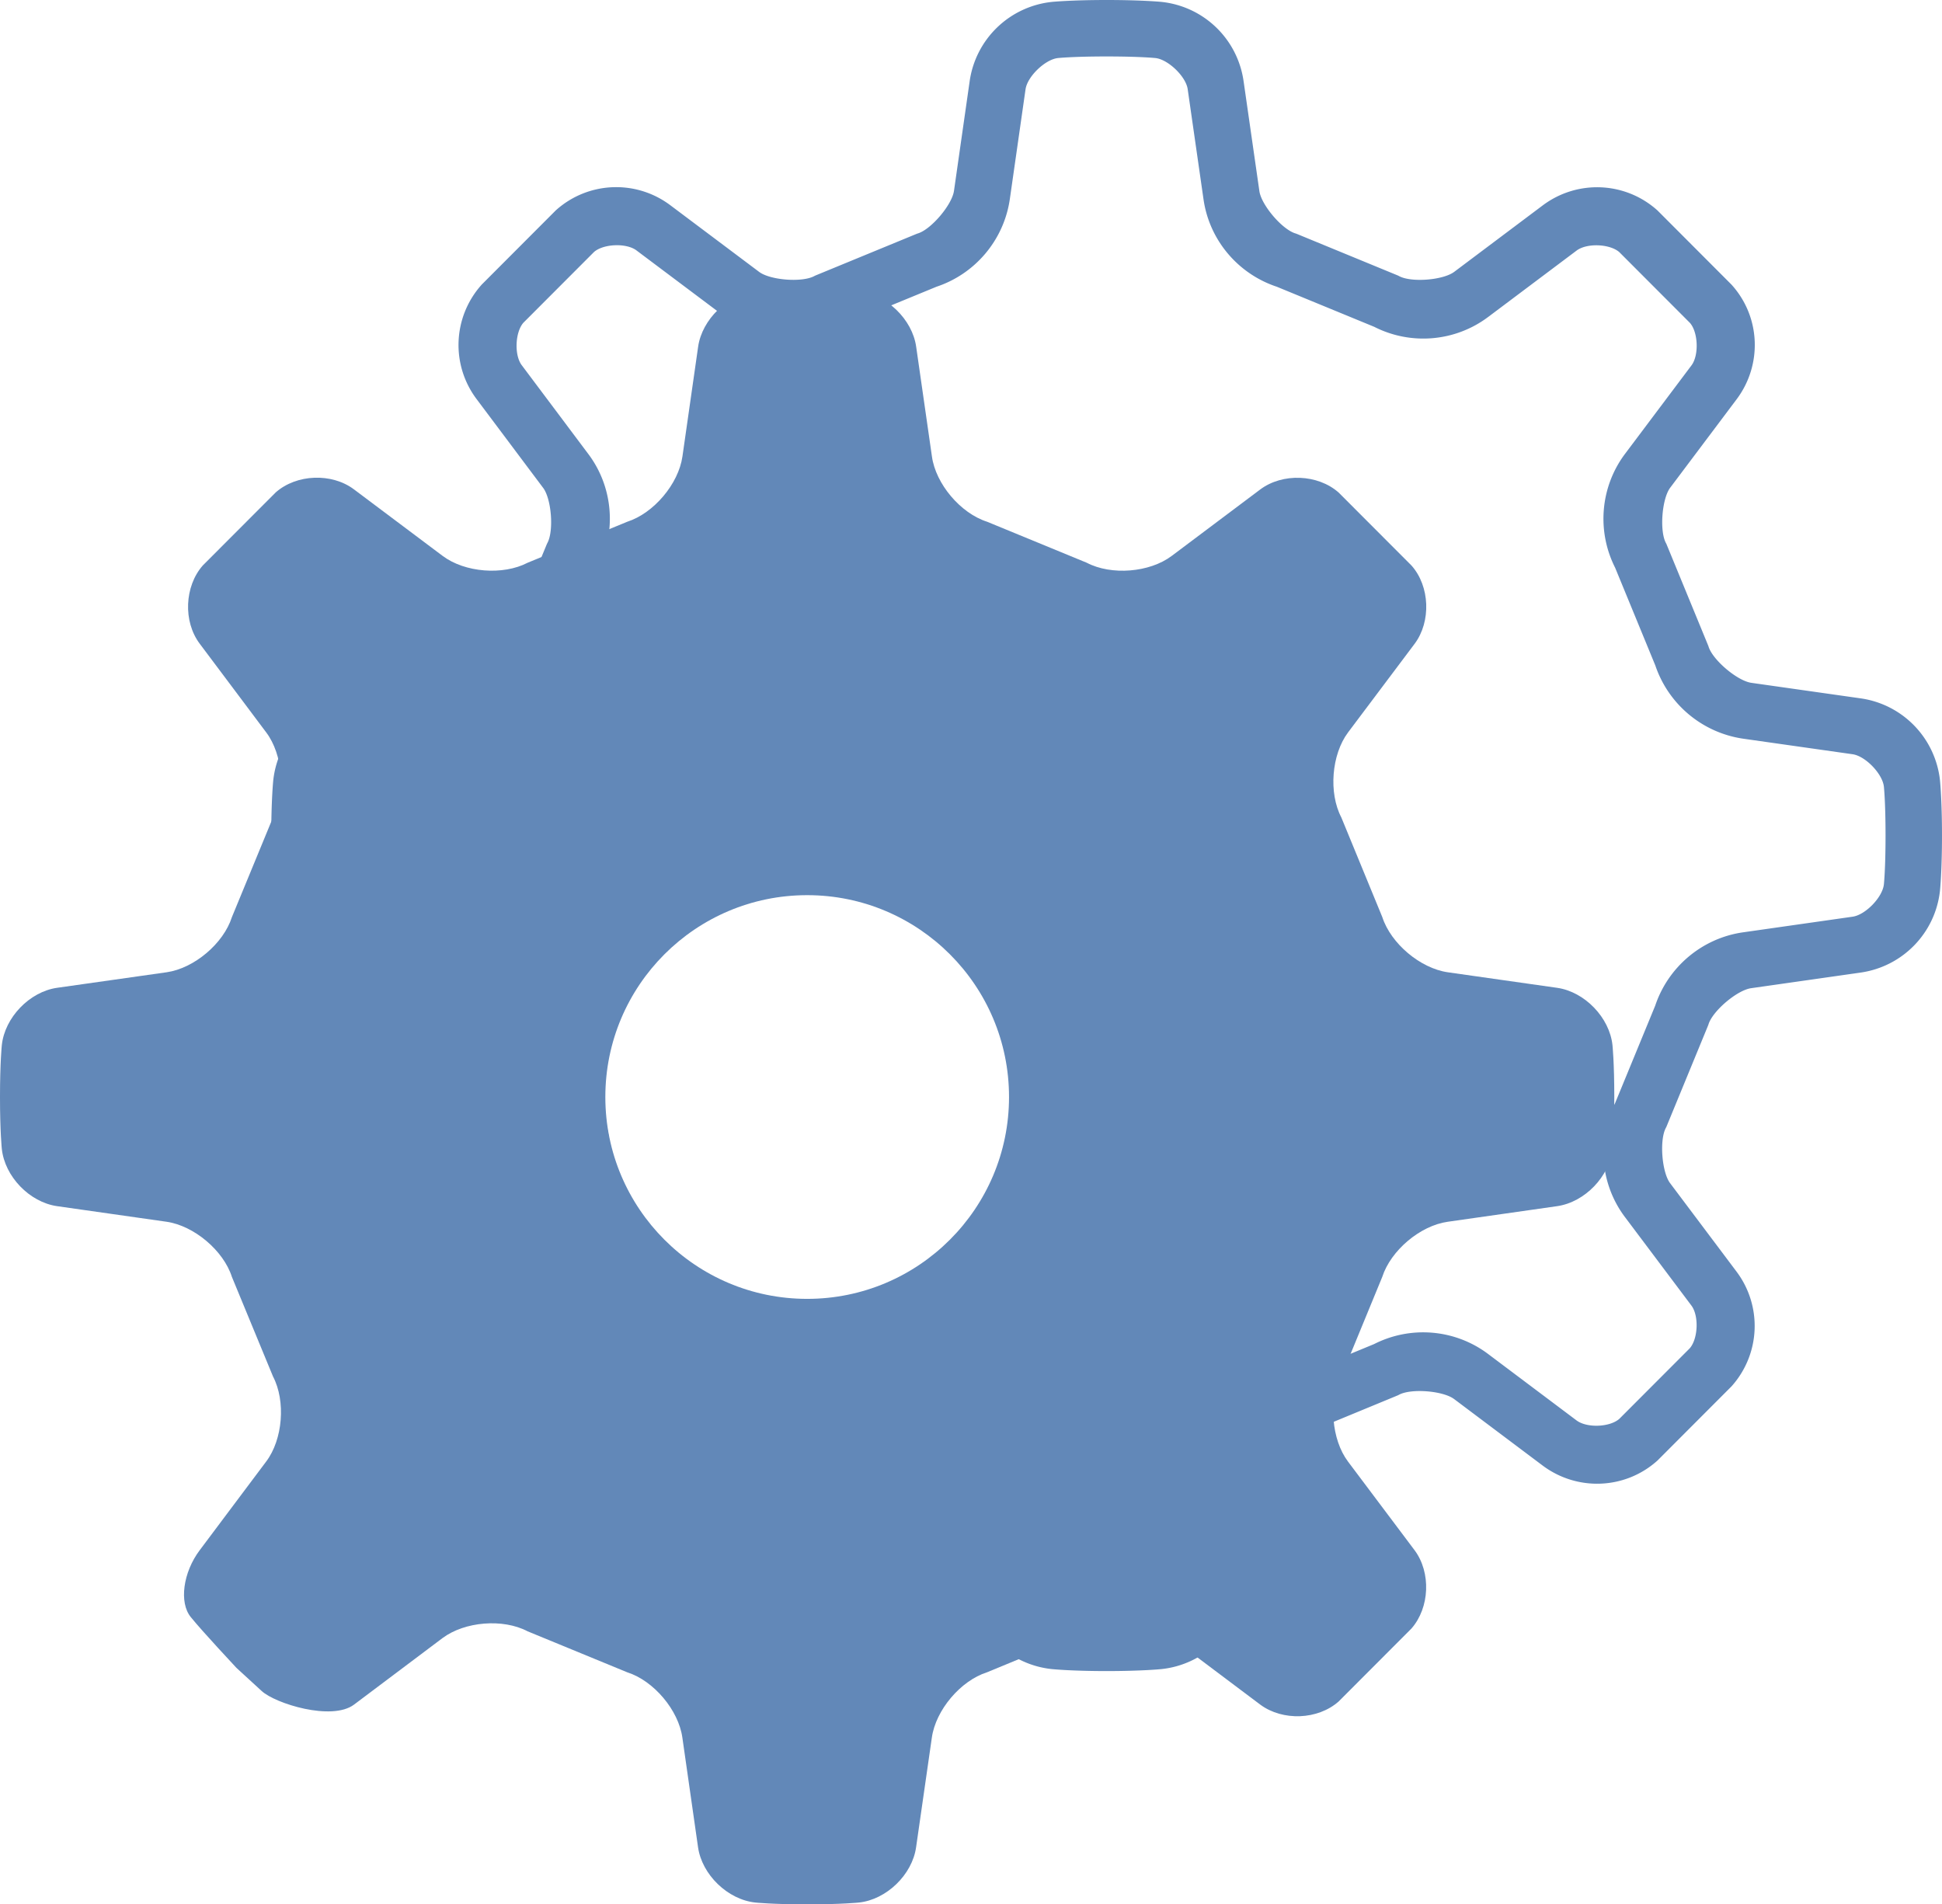
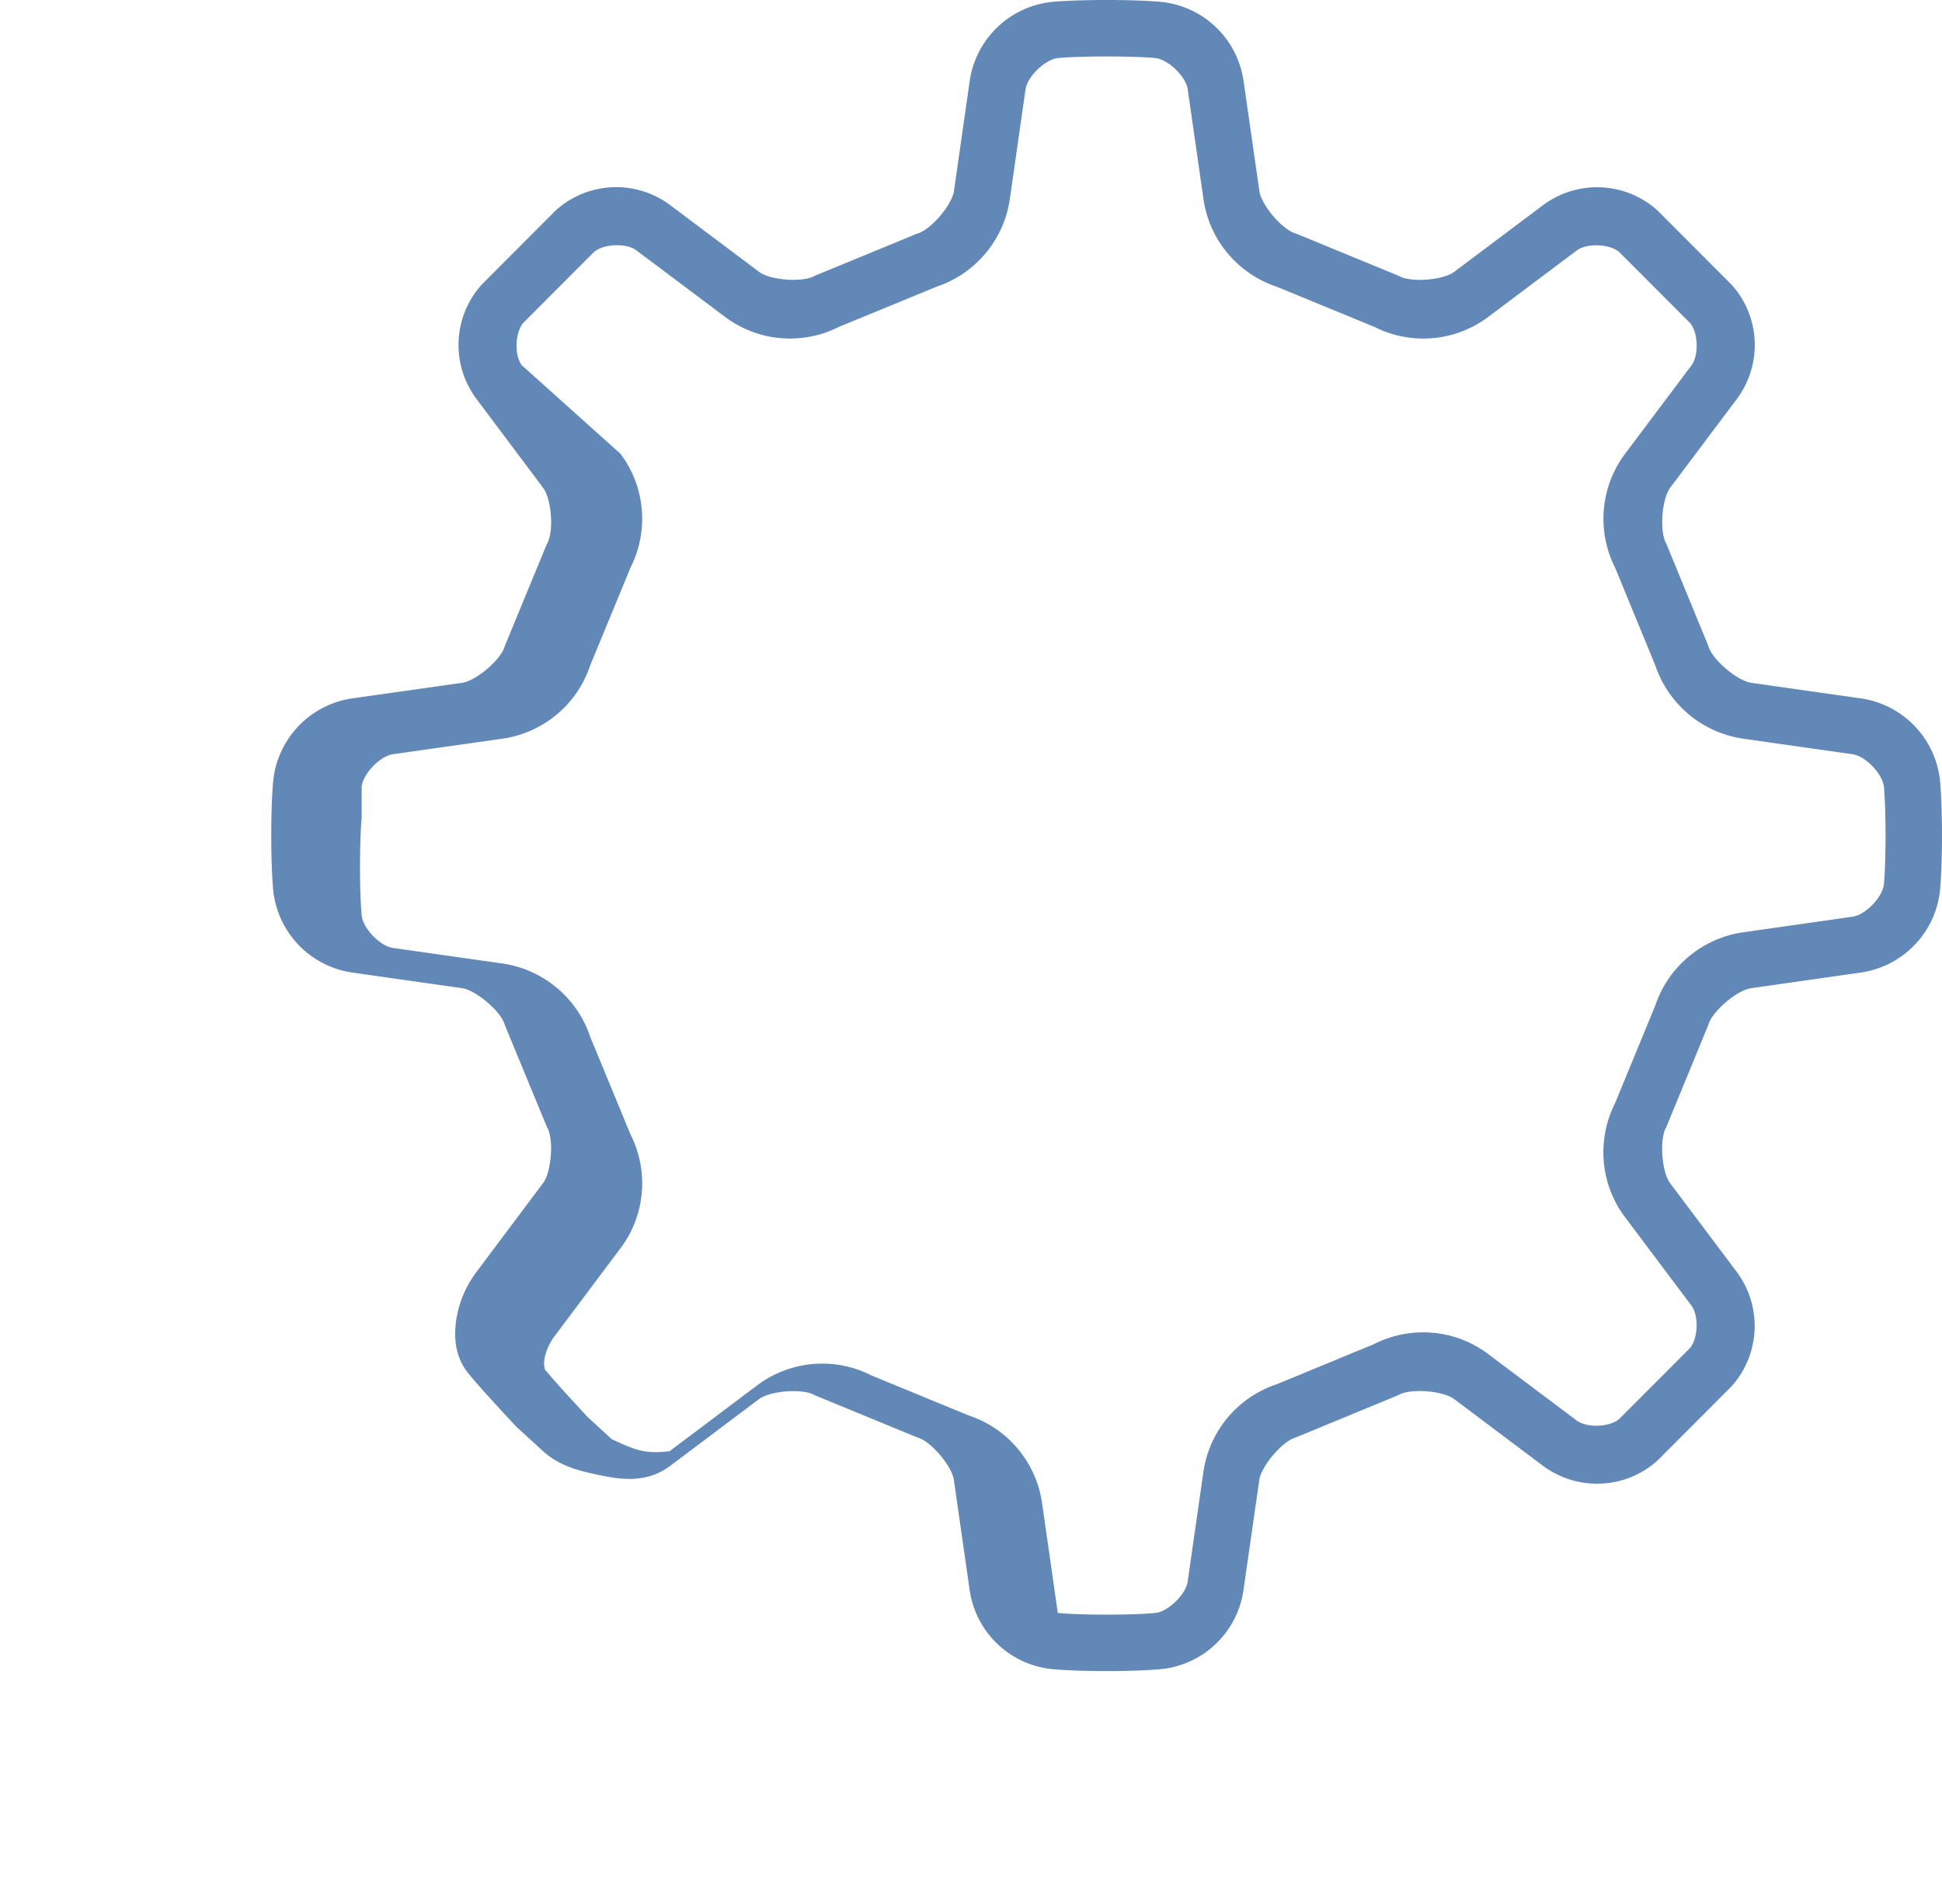
<svg xmlns="http://www.w3.org/2000/svg" viewBox="0 0 344.001 337.323">
-   <path d="M196.03 0c-6.295 0-9.672.334-9.672.334l-.014.002-.011.002a16.461 16.461 0 0 0-14.573 14.067l-2.775 19.412-.002.002c-.347 2.444-3.99 6.758-6.348 7.513l-.191.06-18.033 7.423-.202.103c-2.201 1.15-7.79.704-9.748-.767l-.002-.002-15.705-11.785-.004-.002a15.957 15.957 0 0 0-20.172.789l-.117.103-13.14 13.164-.104.12c-5 5.68-5.357 14.075-.797 20.15l.002.004.002.002L96.2 86.403l.006.005c1.473 1.953 1.917 7.556.777 9.735l-.105.203-7.45 18.064-.062.2c-.744 2.337-5.064 5.99-7.51 6.338L62.434 123.7h-.006a16.457 16.457 0 0 0-14.031 14.596c0 .005-.348 3.39-.348 9.697 0 6.31.348 9.694.348 9.698a16.449 16.449 0 0 0 14.031 14.582h.004l19.41 2.763h.002c2.442.355 6.783 4.028 7.522 6.344l.064.197 7.448 18.041.105.202c1.134 2.166.672 7.816-.775 9.73l-.006.008-11.778 15.711-.002.002-.002.004c-2.013 2.68-3.228 5.71-3.636 8.777-.409 3.069-.111 6.416 2.193 9.233l.002.002c1.25 1.547 3.229 3.729 5 5.664.89.972 1.71 1.86 2.31 2.506l.711.765.188.203a4.025 4.025 0 0 1-.063-.072l-.025-.031c.079.094.132.151.168.19a4.506 4.506 0 0 0 .24.244l.115.107.29.266.97.888c.81.741 1.92 1.753 3.127 2.865 2.877 2.652 6.03 3.54 9.973 4.368 3.943.828 8.484 1.569 12.756-1.616l.008-.006 15.687-11.793c1.974-1.47 7.566-1.925 9.744-.777l.211.11 18.051 7.427.197.065c2.352.746 5.995 5.06 6.334 7.496v.01l2.78 19.422a16.44 16.44 0 0 0 14.582 14.062c.004 0 3.388.35 9.685.35 6.313 0 9.703-.35 9.703-.35a16.41 16.41 0 0 0 14.557-14.078l2.787-19.404.002-.01c.338-2.42 3.987-6.755 6.332-7.498l.201-.065 18.043-7.449.201-.105c2.173-1.138 7.784-.69 9.743.783h.002l15.72 11.808.014.01c6.07 4.498 14.464 4.204 20.16-.83l.117-.103 13.12-13.143.105-.12a16.017 16.017 0 0 0 .812-20.161l-.006-.008-11.802-15.711-.002-.004c-1.438-1.922-1.9-7.56-.758-9.748l.105-.201 7.418-18.028.06-.185c.769-2.376 5.062-6.01 7.538-6.36l.004-.001 19.396-2.766h.004c7.478-1.076 13.267-7.056 14.057-14.576 0 0 .35-3.39.35-9.703 0-6.31-.35-9.696-.35-9.7a16.465 16.465 0 0 0-14.057-14.593h-.004l-19.384-2.754h.01c-2.472-.356-6.788-4.009-7.551-6.364l-.061-.184-7.418-18.04-.107-.206c-1.135-2.168-.683-7.808.763-9.748l.002-.004 11.8-15.707.005-.005c4.521-6.066 4.227-14.471-.834-20.16l-.096-.108-13.134-13.16-.121-.106c-5.688-5.006-14.086-5.332-20.168-.789l-.006.004-15.69 11.78c-1.962 1.474-7.545 1.923-9.738.773l-.205-.107-18.043-7.426-.195-.06c-2.386-.762-6.007-5.066-6.338-7.49l-.002-.015-2.791-19.431.002.021A16.428 16.428 0 0 0 205.743.338l-.014-.002-.014-.002S202.336 0 196.03 0zm0 10c5.953 0 8.632.282 8.646.283 2.25.245 5.397 3.274 5.71 5.514l.001.01 2.785 19.392.002.008c1.006 7.323 6.178 13.409 13.206 15.65l-.383-.14 17.638 7.258-.42-.196c6.532 3.427 14.488 2.802 20.391-1.634v.002l15.674-11.768c1.823-1.362 5.855-1.191 7.547.268l12.529 12.552c1.454 1.663 1.611 5.712.277 7.508L287.84 80.41l-.004.004c-4.415 5.905-5.034 13.847-1.617 20.377l-.195-.416 7.258 17.65-.131-.359a19.368 19.368 0 0 0 15.64 13.18h.004l.004.002 19.372 2.752c2.277.328 5.298 3.48 5.535 5.738v.002l.002.002s.293 2.69.293 8.652c0 5.964-.293 8.65-.293 8.65l-.002.003v.004c-.238 2.273-3.242 5.394-5.535 5.724l-19.377 2.764c-7.321 1.033-13.397 6.194-15.657 13.186l.135-.366-7.26 17.641.192-.412c-3.41 6.535-2.8 14.48 1.625 20.379h.002l11.79 15.701c1.333 1.794 1.185 5.833-.296 7.553l-12.494 12.515c-1.706 1.478-5.714 1.633-7.551.276l-.004-.002-15.682-11.78c-5.907-4.439-13.859-5.064-20.386-1.648l.41-.191-17.639 7.28.397-.144a19.227 19.227 0 0 0-13.21 15.63l-.001.007-2.79 19.416-.001.01c-.312 2.227-3.478 5.282-5.702 5.516h-.004s-2.687.295-8.65.295c-5.95 0-8.639-.295-8.639-.295h-.006c-2.258-.236-5.405-3.283-5.724-5.527v-.002l-2.776-19.4a19.226 19.226 0 0 0-13.213-15.65l.391.143-17.639-7.258.43.202c-6.546-3.452-14.492-2.788-20.385 1.605l-.008.006-15.687 11.793h-.002c.334-.25-2.084.4-4.723-.154-2.641-.555-5.697-2.344-5.252-1.934a995.997 995.997 0 0 0-4.117-3.773l-.18-.166-.162-.174-.707-.76c-.59-.637-1.397-1.509-2.265-2.457-1.737-1.897-3.777-4.18-4.614-5.217l-.011-.015-.012-.014c.208.254-.185-.352-.022-1.582.164-1.23.783-2.843 1.723-4.094l.002-.002 11.764-15.693c4.463-5.904 5.077-13.865 1.658-20.399l.191.41-7.281-17.638.14.389c-2.24-7.028-8.335-12.15-15.618-13.204h-.006l-19.42-2.765h.01c-2.26-.327-5.278-3.452-5.516-5.725v-.006s-.293-2.687-.293-8.65c0-5.963.293-8.65.293-8.65V139.335c.238-2.273 3.264-5.412 5.516-5.738l19.402-2.75c7.303-1.036 13.399-6.177 15.635-13.207l-.143.389 7.283-17.662-.193.412c3.412-6.52 2.808-14.48-1.652-20.393L92.42 64.688l-.002-.002c-1.34-1.783-1.174-5.815.288-7.512l12.523-12.545c1.686-1.458 5.728-1.616 7.518-.271v.002l15.71 11.787c5.909 4.438 13.859 5.04 20.38 1.636l-.413.192 17.641-7.258-.377.137c7.009-2.247 12.157-8.324 13.195-15.625l.002-.006 2.776-19.412.002-.002c.319-2.25 3.466-5.28 5.732-5.526.014-.001 2.692-.283 8.635-.283zM98.75 245.883l.026.03c.007.007.017.022.027.034l-.052-.064zm.1.125.123.16.428.703s-.474-.76-.55-.863zm-7.846 6.195.059.074c-.015-.018-.02-.022-.045-.054a.374.374 0 0 0-.014-.02z" style="fill:#6288b8" />
-   <path d="M256.455 172.22c-4.887-.703-10.083-5.1-11.596-9.772l-7.259-17.651c-2.276-4.35-1.74-11.144 1.192-15.065l11.8-15.708c2.931-3.933 2.705-10.178-.561-13.849l-12.92-12.943c-3.682-3.242-9.915-3.492-13.872-.536L207.555 98.47c-3.933 2.956-10.703 3.492-15.065 1.204l-17.639-7.258c-4.707-1.502-9.105-6.698-9.773-11.573l-2.788-19.415c-.68-4.874-5.256-9.272-10.13-9.796 0 0-3.04-.31-9.178-.31-6.126 0-9.165.31-9.165.31-4.886.524-9.463 4.922-10.154 9.796l-2.777 19.415c-.691 4.875-5.09 10.07-9.773 11.573l-17.639 7.258c-4.362 2.276-11.131 1.752-15.064-1.204L62.7 86.684c-3.933-2.956-10.178-2.717-13.86.536l-12.92 12.943c-3.241 3.683-3.504 9.916-.548 13.85l11.775 15.707c2.968 3.933 3.492 10.715 1.216 15.065l-7.282 17.663c-1.49 4.683-6.698 9.081-11.573 9.773l-19.414 2.753c-4.863.703-9.26 5.267-9.773 10.166 0 0-.322 3.039-.322 9.177s.322 9.177.322 9.177c.512 4.898 4.91 9.45 9.773 10.154l19.414 2.765c4.863.703 10.083 5.101 11.573 9.773l7.282 17.639c2.276 4.35 1.74 11.155-1.216 15.064l-11.775 15.708c-2.956 3.933-3.67 9.285-1.573 11.847 2.086 2.586 8.069 8.963 8.08 8.986.012.024 2.038 1.86 4.47 4.1 2.431 2.24 12.418 5.351 16.351 2.42l15.697-11.8c3.933-2.931 10.702-3.491 15.064-1.191l17.64 7.258c4.695 1.49 9.093 6.698 9.772 11.572l2.777 19.415c.691 4.863 5.256 9.284 10.154 9.797 0 0 3.04.322 9.165.322 6.138 0 9.177-.322 9.177-.322 4.875-.513 9.451-4.934 10.13-9.797l2.79-19.415c.679-4.862 5.077-10.082 9.772-11.572l17.64-7.282c4.35-2.276 11.13-1.74 15.064 1.216l15.708 11.799c3.957 2.932 10.178 2.705 13.873-.56l12.895-12.92c3.254-3.706 3.492-9.94.56-13.873L238.78 258.89c-2.932-3.909-3.468-10.702-1.191-15.064l7.258-17.64c1.513-4.683 6.698-9.08 11.596-9.772l19.39-2.765c4.887-.703 9.285-5.256 9.798-10.154 0 0 .321-3.04.321-9.177 0-6.138-.321-9.177-.321-9.177-.513-4.887-4.91-9.463-9.797-10.166zm-113.473 57.851c-19.748 0-35.754-16.018-35.754-35.754 0-19.749 16.006-35.755 35.754-35.755 19.749 0 35.755 16.018 35.755 35.755 0 19.736-16.018 35.754-35.755 35.754z" style="fill:#6288b8" />
+   <path d="M196.03 0c-6.295 0-9.672.334-9.672.334l-.014.002-.011.002a16.461 16.461 0 0 0-14.573 14.067l-2.775 19.412-.002.002c-.347 2.444-3.99 6.758-6.348 7.513l-.191.06-18.033 7.423-.202.103c-2.201 1.15-7.79.704-9.748-.767l-.002-.002-15.705-11.785-.004-.002a15.957 15.957 0 0 0-20.172.789l-.117.103-13.14 13.164-.104.12c-5 5.68-5.357 14.075-.797 20.15l.002.004.002.002L96.2 86.403l.006.005c1.473 1.953 1.917 7.556.777 9.735l-.105.203-7.45 18.064-.062.2c-.744 2.337-5.064 5.99-7.51 6.338L62.434 123.7h-.006a16.457 16.457 0 0 0-14.031 14.596c0 .005-.348 3.39-.348 9.697 0 6.31.348 9.694.348 9.698a16.449 16.449 0 0 0 14.031 14.582h.004l19.41 2.763h.002c2.442.355 6.783 4.028 7.522 6.344l.064.197 7.448 18.041.105.202c1.134 2.166.672 7.816-.775 9.73l-.006.008-11.778 15.711-.002.002-.002.004c-2.013 2.68-3.228 5.71-3.636 8.777-.409 3.069-.111 6.416 2.193 9.233l.002.002c1.25 1.547 3.229 3.729 5 5.664.89.972 1.71 1.86 2.31 2.506l.711.765.188.203a4.025 4.025 0 0 1-.063-.072l-.025-.031c.079.094.132.151.168.19a4.506 4.506 0 0 0 .24.244l.115.107.29.266.97.888c.81.741 1.92 1.753 3.127 2.865 2.877 2.652 6.03 3.54 9.973 4.368 3.943.828 8.484 1.569 12.756-1.616l.008-.006 15.687-11.793c1.974-1.47 7.566-1.925 9.744-.777l.211.11 18.051 7.427.197.065c2.352.746 5.995 5.06 6.334 7.496v.01l2.78 19.422a16.44 16.44 0 0 0 14.582 14.062c.004 0 3.388.35 9.685.35 6.313 0 9.703-.35 9.703-.35a16.41 16.41 0 0 0 14.557-14.078l2.787-19.404.002-.01c.338-2.42 3.987-6.755 6.332-7.498l.201-.065 18.043-7.449.201-.105c2.173-1.138 7.784-.69 9.743.783h.002l15.72 11.808.014.01c6.07 4.498 14.464 4.204 20.16-.83l.117-.103 13.12-13.143.105-.12a16.017 16.017 0 0 0 .812-20.161l-.006-.008-11.802-15.711-.002-.004c-1.438-1.922-1.9-7.56-.758-9.748l.105-.201 7.418-18.028.06-.185c.769-2.376 5.062-6.01 7.538-6.36l.004-.001 19.396-2.766h.004c7.478-1.076 13.267-7.056 14.057-14.576 0 0 .35-3.39.35-9.703 0-6.31-.35-9.696-.35-9.7a16.465 16.465 0 0 0-14.057-14.593h-.004l-19.384-2.754h.01c-2.472-.356-6.788-4.009-7.551-6.364l-.061-.184-7.418-18.04-.107-.206c-1.135-2.168-.683-7.808.763-9.748l.002-.004 11.8-15.707.005-.005c4.521-6.066 4.227-14.471-.834-20.16l-.096-.108-13.134-13.16-.121-.106c-5.688-5.006-14.086-5.332-20.168-.789l-.006.004-15.69 11.78c-1.962 1.474-7.545 1.923-9.738.773l-.205-.107-18.043-7.426-.195-.06c-2.386-.762-6.007-5.066-6.338-7.49l-.002-.015-2.791-19.431.002.021A16.428 16.428 0 0 0 205.743.338l-.014-.002-.014-.002S202.336 0 196.03 0zm0 10c5.953 0 8.632.282 8.646.283 2.25.245 5.397 3.274 5.71 5.514l.001.01 2.785 19.392.002.008c1.006 7.323 6.178 13.409 13.206 15.65l-.383-.14 17.638 7.258-.42-.196c6.532 3.427 14.488 2.802 20.391-1.634v.002l15.674-11.768c1.823-1.362 5.855-1.191 7.547.268l12.529 12.552c1.454 1.663 1.611 5.712.277 7.508L287.84 80.41l-.004.004c-4.415 5.905-5.034 13.847-1.617 20.377l-.195-.416 7.258 17.65-.131-.359a19.368 19.368 0 0 0 15.64 13.18h.004l.004.002 19.372 2.752c2.277.328 5.298 3.48 5.535 5.738v.002l.002.002s.293 2.69.293 8.652c0 5.964-.293 8.65-.293 8.65l-.002.003v.004c-.238 2.273-3.242 5.394-5.535 5.724l-19.377 2.764c-7.321 1.033-13.397 6.194-15.657 13.186l.135-.366-7.26 17.641.192-.412c-3.41 6.535-2.8 14.48 1.625 20.379h.002l11.79 15.701c1.333 1.794 1.185 5.833-.296 7.553l-12.494 12.515c-1.706 1.478-5.714 1.633-7.551.276l-.004-.002-15.682-11.78c-5.907-4.439-13.859-5.064-20.386-1.648l.41-.191-17.639 7.28.397-.144a19.227 19.227 0 0 0-13.21 15.63l-.001.007-2.79 19.416-.001.01c-.312 2.227-3.478 5.282-5.702 5.516h-.004s-2.687.295-8.65.295c-5.95 0-8.639-.295-8.639-.295h-.006v-.002l-2.776-19.4a19.226 19.226 0 0 0-13.213-15.65l.391.143-17.639-7.258.43.202c-6.546-3.452-14.492-2.788-20.385 1.605l-.008.006-15.687 11.793h-.002c.334-.25-2.084.4-4.723-.154-2.641-.555-5.697-2.344-5.252-1.934a995.997 995.997 0 0 0-4.117-3.773l-.18-.166-.162-.174-.707-.76c-.59-.637-1.397-1.509-2.265-2.457-1.737-1.897-3.777-4.18-4.614-5.217l-.011-.015-.012-.014c.208.254-.185-.352-.022-1.582.164-1.23.783-2.843 1.723-4.094l.002-.002 11.764-15.693c4.463-5.904 5.077-13.865 1.658-20.399l.191.41-7.281-17.638.14.389c-2.24-7.028-8.335-12.15-15.618-13.204h-.006l-19.42-2.765h.01c-2.26-.327-5.278-3.452-5.516-5.725v-.006s-.293-2.687-.293-8.65c0-5.963.293-8.65.293-8.65V139.335c.238-2.273 3.264-5.412 5.516-5.738l19.402-2.75c7.303-1.036 13.399-6.177 15.635-13.207l-.143.389 7.283-17.662-.193.412c3.412-6.52 2.808-14.48-1.652-20.393L92.42 64.688l-.002-.002c-1.34-1.783-1.174-5.815.288-7.512l12.523-12.545c1.686-1.458 5.728-1.616 7.518-.271v.002l15.71 11.787c5.909 4.438 13.859 5.04 20.38 1.636l-.413.192 17.641-7.258-.377.137c7.009-2.247 12.157-8.324 13.195-15.625l.002-.006 2.776-19.412.002-.002c.319-2.25 3.466-5.28 5.732-5.526.014-.001 2.692-.283 8.635-.283zM98.75 245.883l.026.03c.007.007.017.022.027.034l-.052-.064zm.1.125.123.16.428.703s-.474-.76-.55-.863zm-7.846 6.195.059.074c-.015-.018-.02-.022-.045-.054a.374.374 0 0 0-.014-.02z" style="fill:#6288b8" />
</svg>